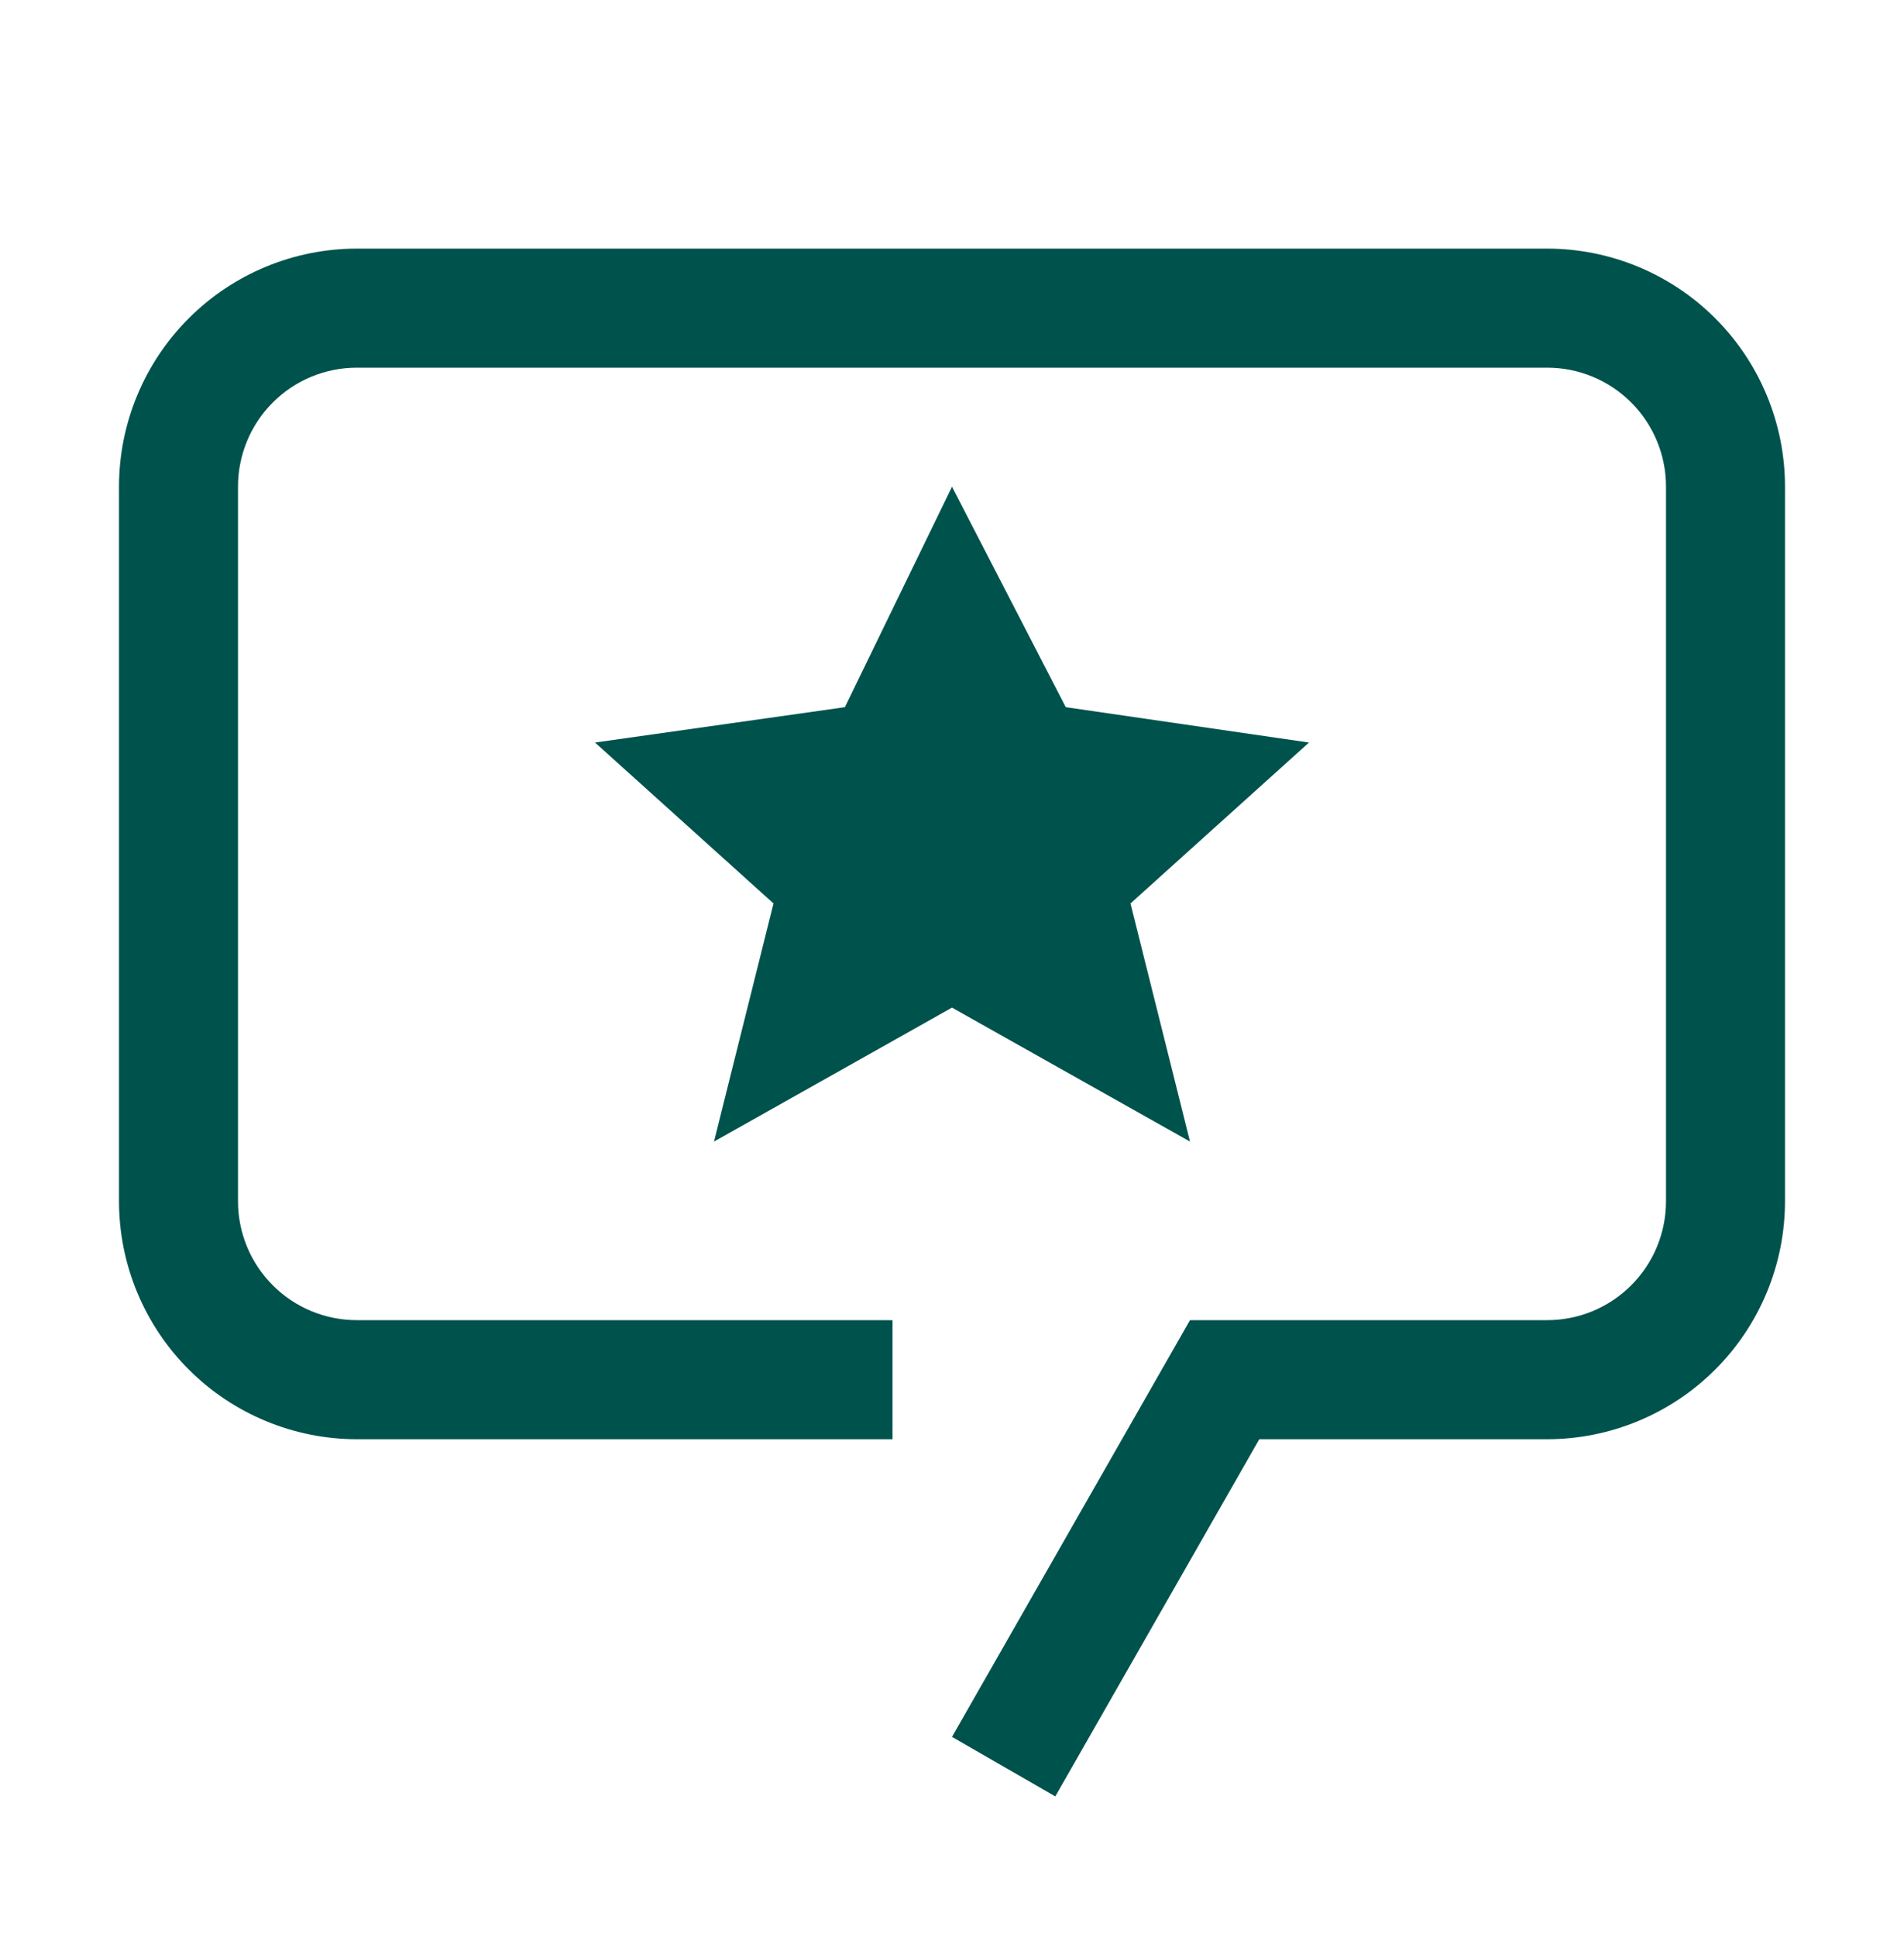
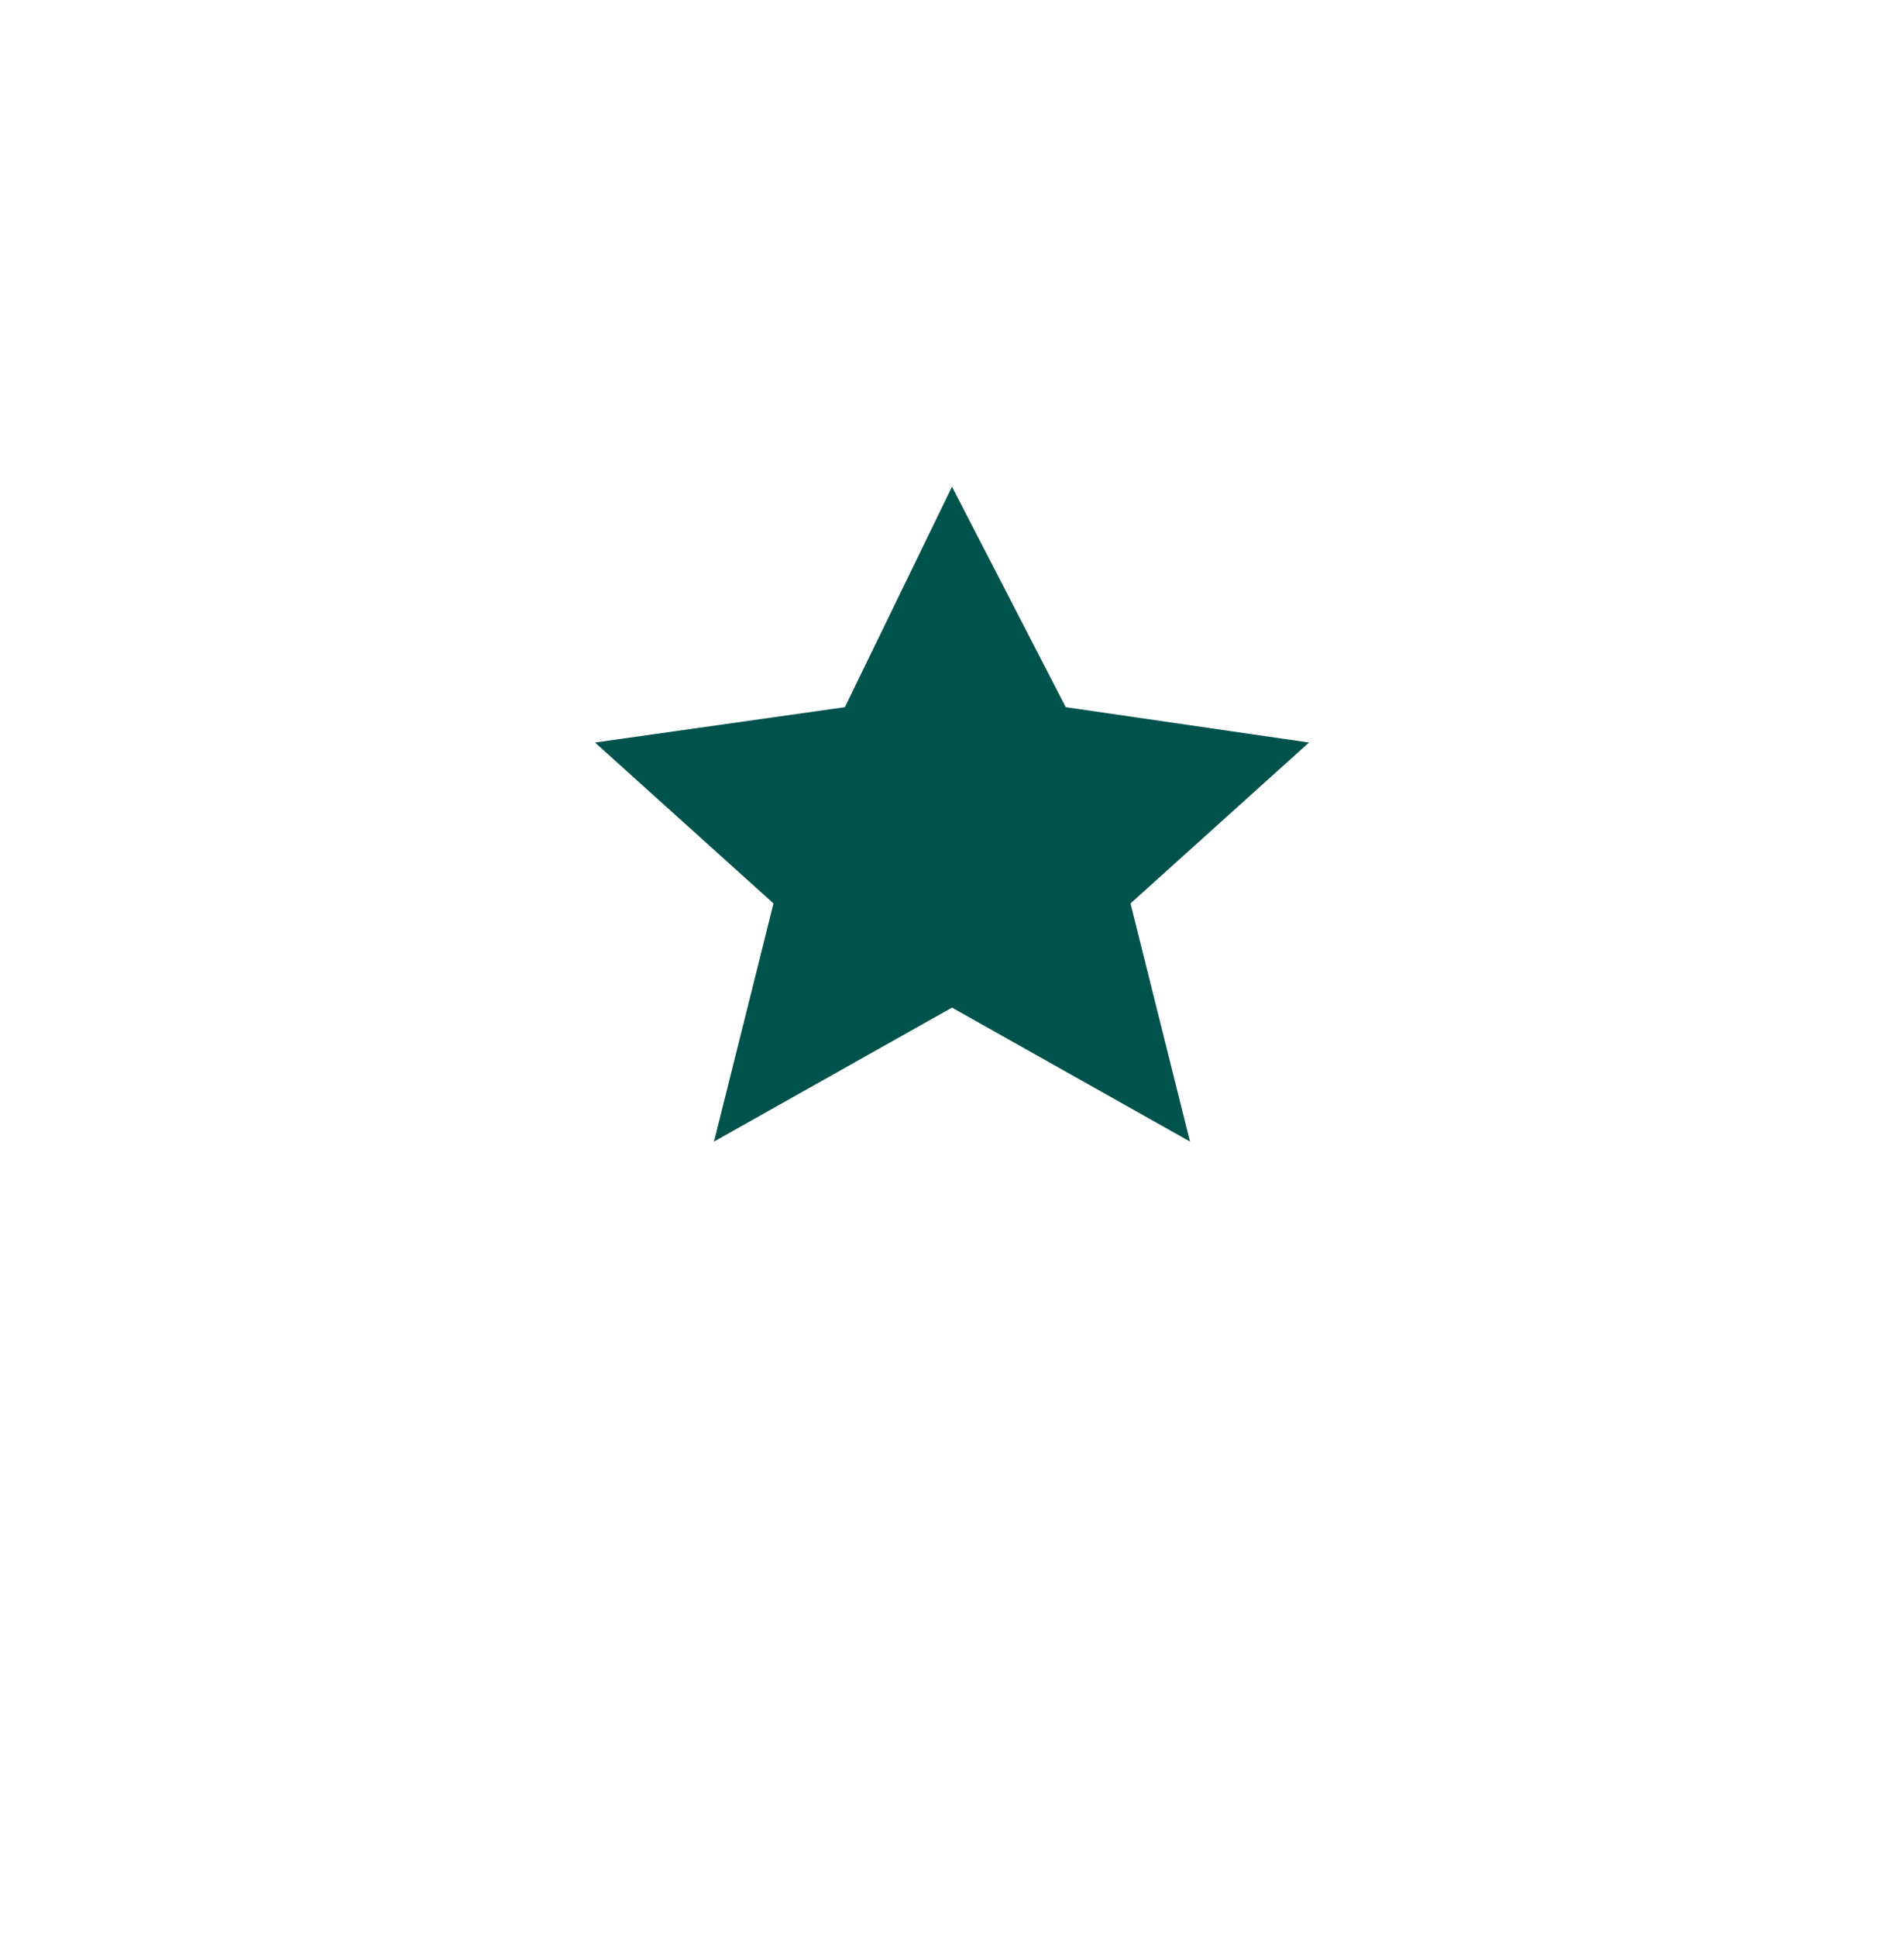
<svg xmlns="http://www.w3.org/2000/svg" width="60" height="61" viewBox="0 0 60 61" fill="none">
  <path d="M30 15.33L33.585 22.273L41.25 23.387L35.625 28.455L37.5 35.955L30 31.736L22.5 35.955L24.375 28.455L18.75 23.387L26.625 22.273L30 15.33Z" fill="#00524C" />
-   <path d="M33.255 56.58L30 54.705L37.5 41.58H48.75C49.243 41.581 49.731 41.484 50.186 41.296C50.641 41.108 51.055 40.832 51.403 40.483C51.752 40.135 52.028 39.721 52.216 39.266C52.404 38.811 52.501 38.323 52.5 37.83V15.33C52.501 14.837 52.404 14.349 52.216 13.894C52.028 13.439 51.752 13.025 51.403 12.677C51.055 12.328 50.641 12.052 50.186 11.864C49.731 11.676 49.243 11.579 48.75 11.58H11.25C10.757 11.579 10.269 11.676 9.814 11.864C9.359 12.052 8.945 12.328 8.597 12.677C8.248 13.025 7.972 13.439 7.784 13.894C7.596 14.349 7.499 14.837 7.5 15.33V37.83C7.499 38.323 7.596 38.811 7.784 39.266C7.972 39.721 8.248 40.135 8.597 40.483C8.945 40.832 9.359 41.108 9.814 41.296C10.269 41.484 10.757 41.581 11.25 41.58H28.125V45.33H11.25C9.261 45.33 7.353 44.54 5.947 43.133C4.54 41.727 3.75 39.819 3.75 37.83V15.33C3.75 13.341 4.54 11.433 5.947 10.027C7.353 8.62 9.261 7.83 11.25 7.83H48.75C50.739 7.83 52.647 8.62 54.053 10.027C55.46 11.433 56.25 13.341 56.25 15.33V37.83C56.25 39.819 55.46 41.727 54.053 43.133C52.647 44.54 50.739 45.33 48.75 45.33H39.684L33.255 56.58Z" fill="#00524C" />
</svg>